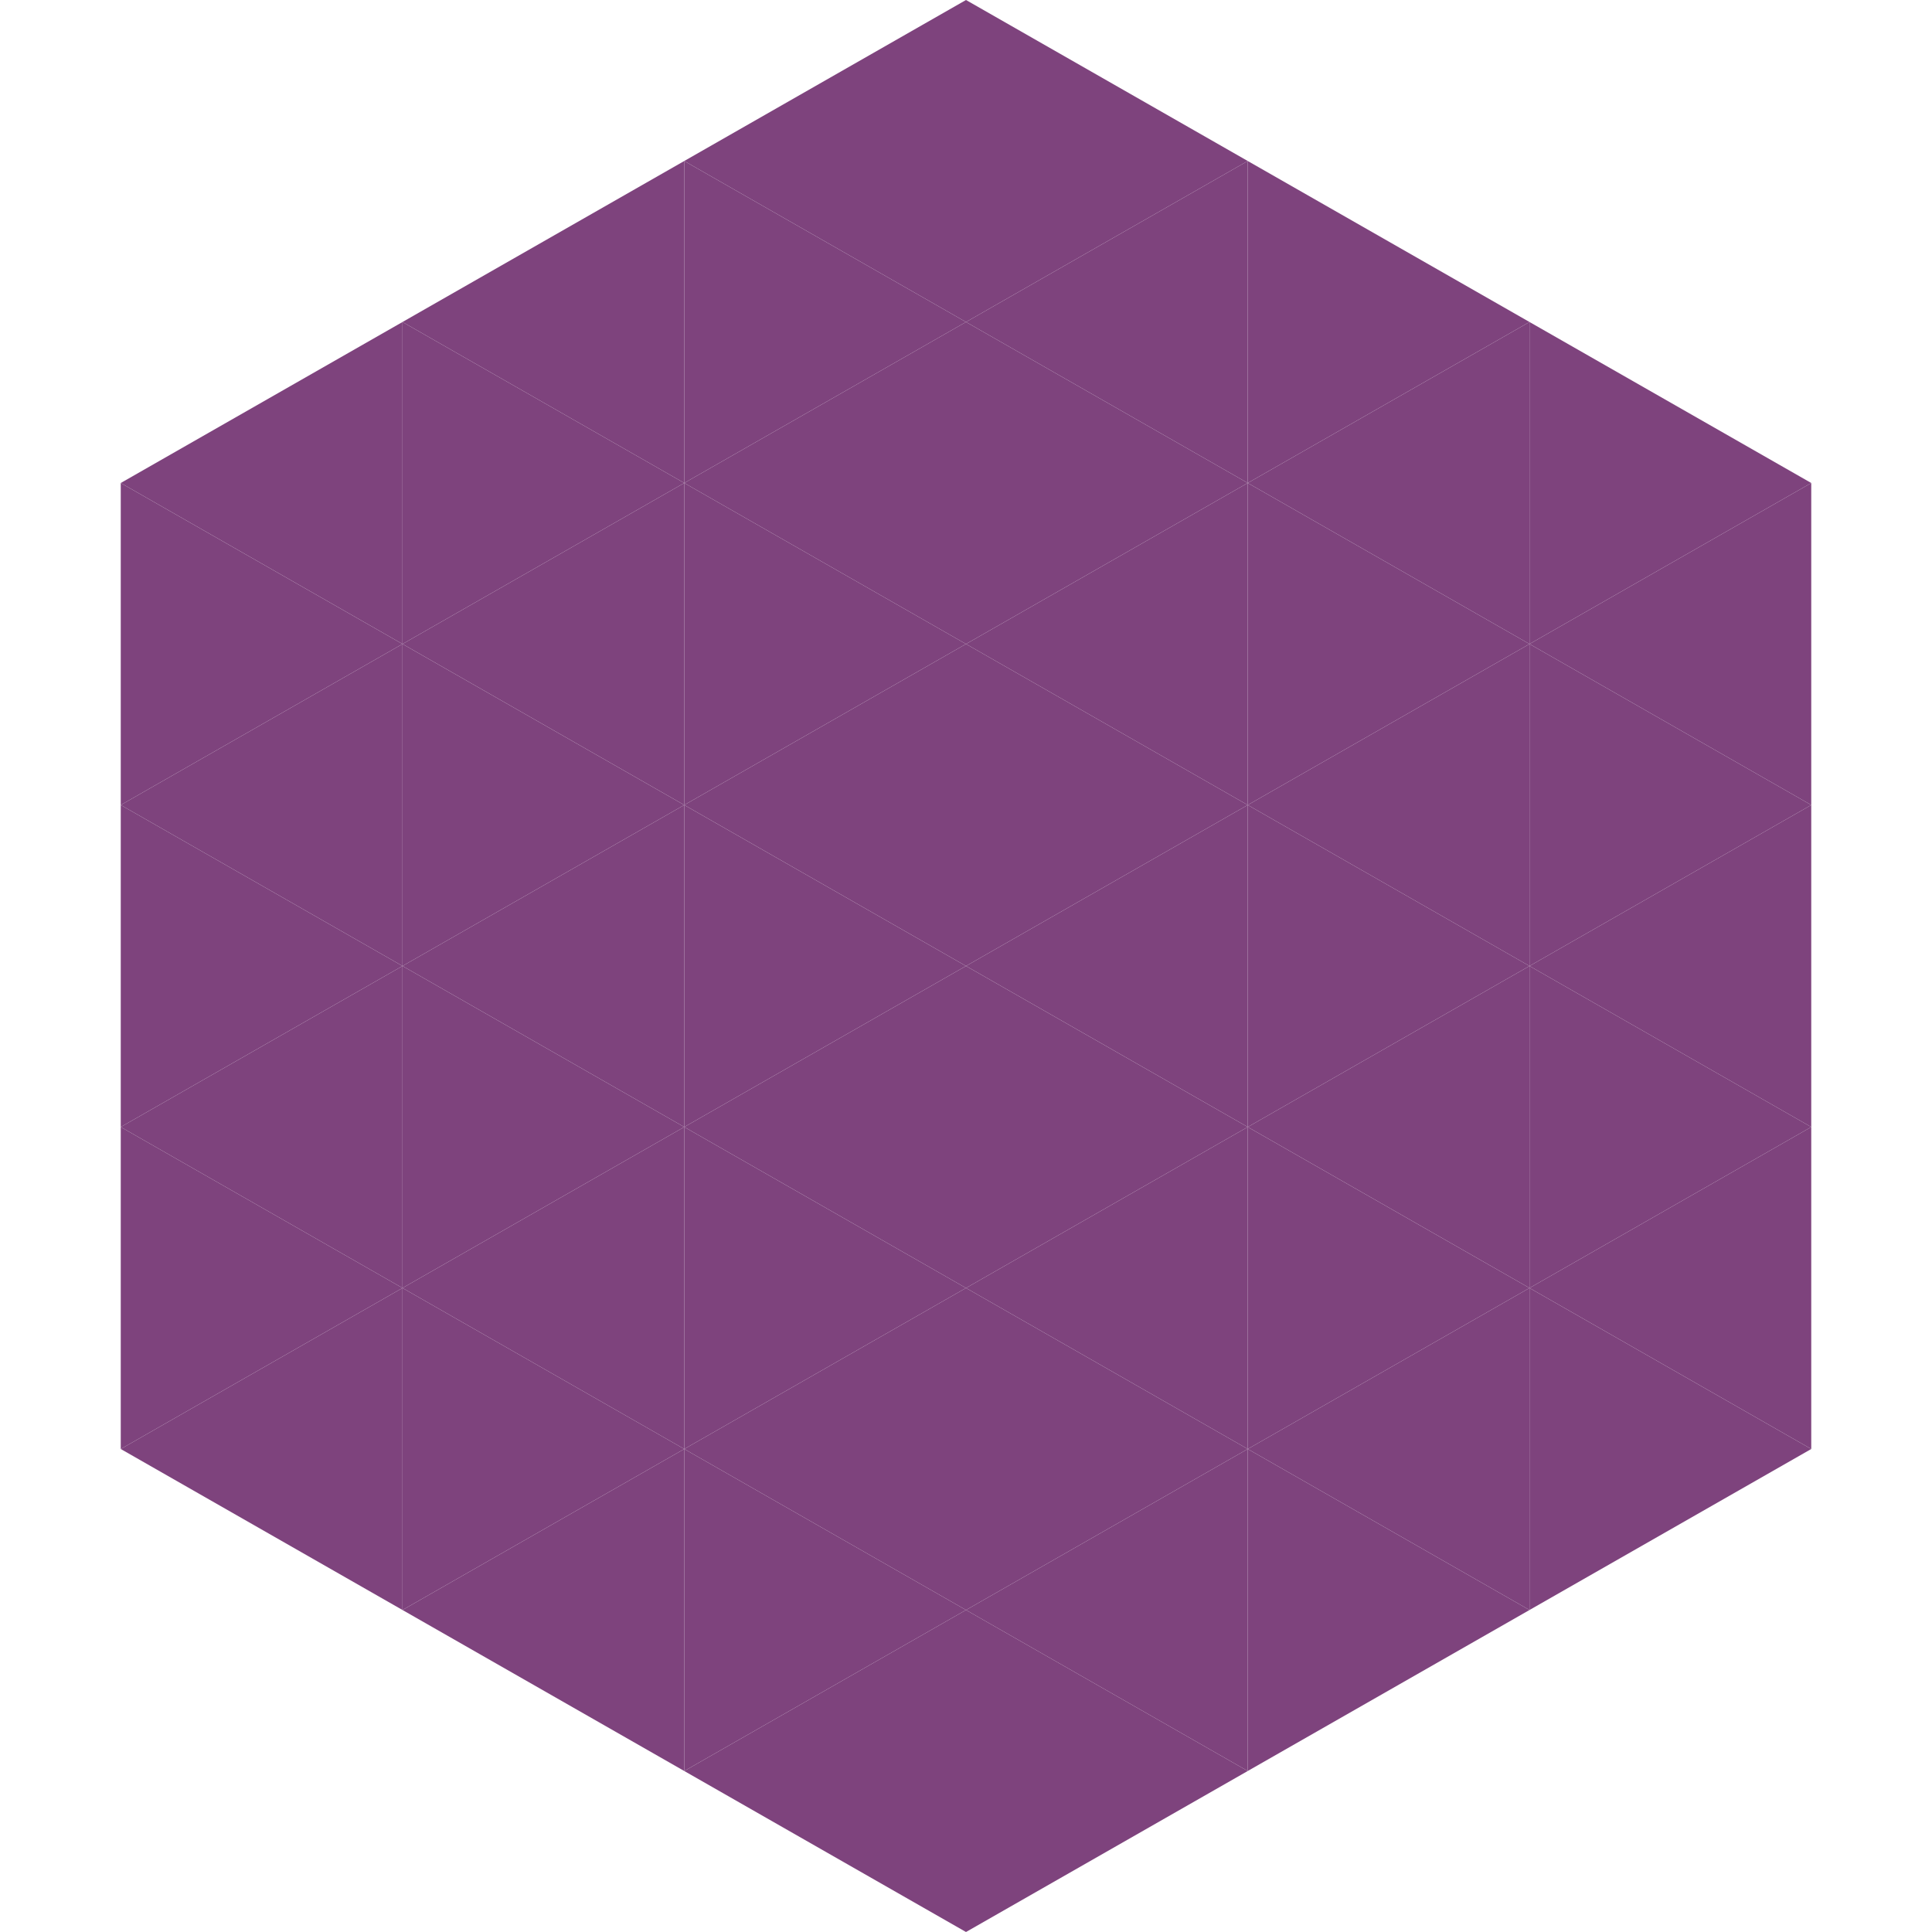
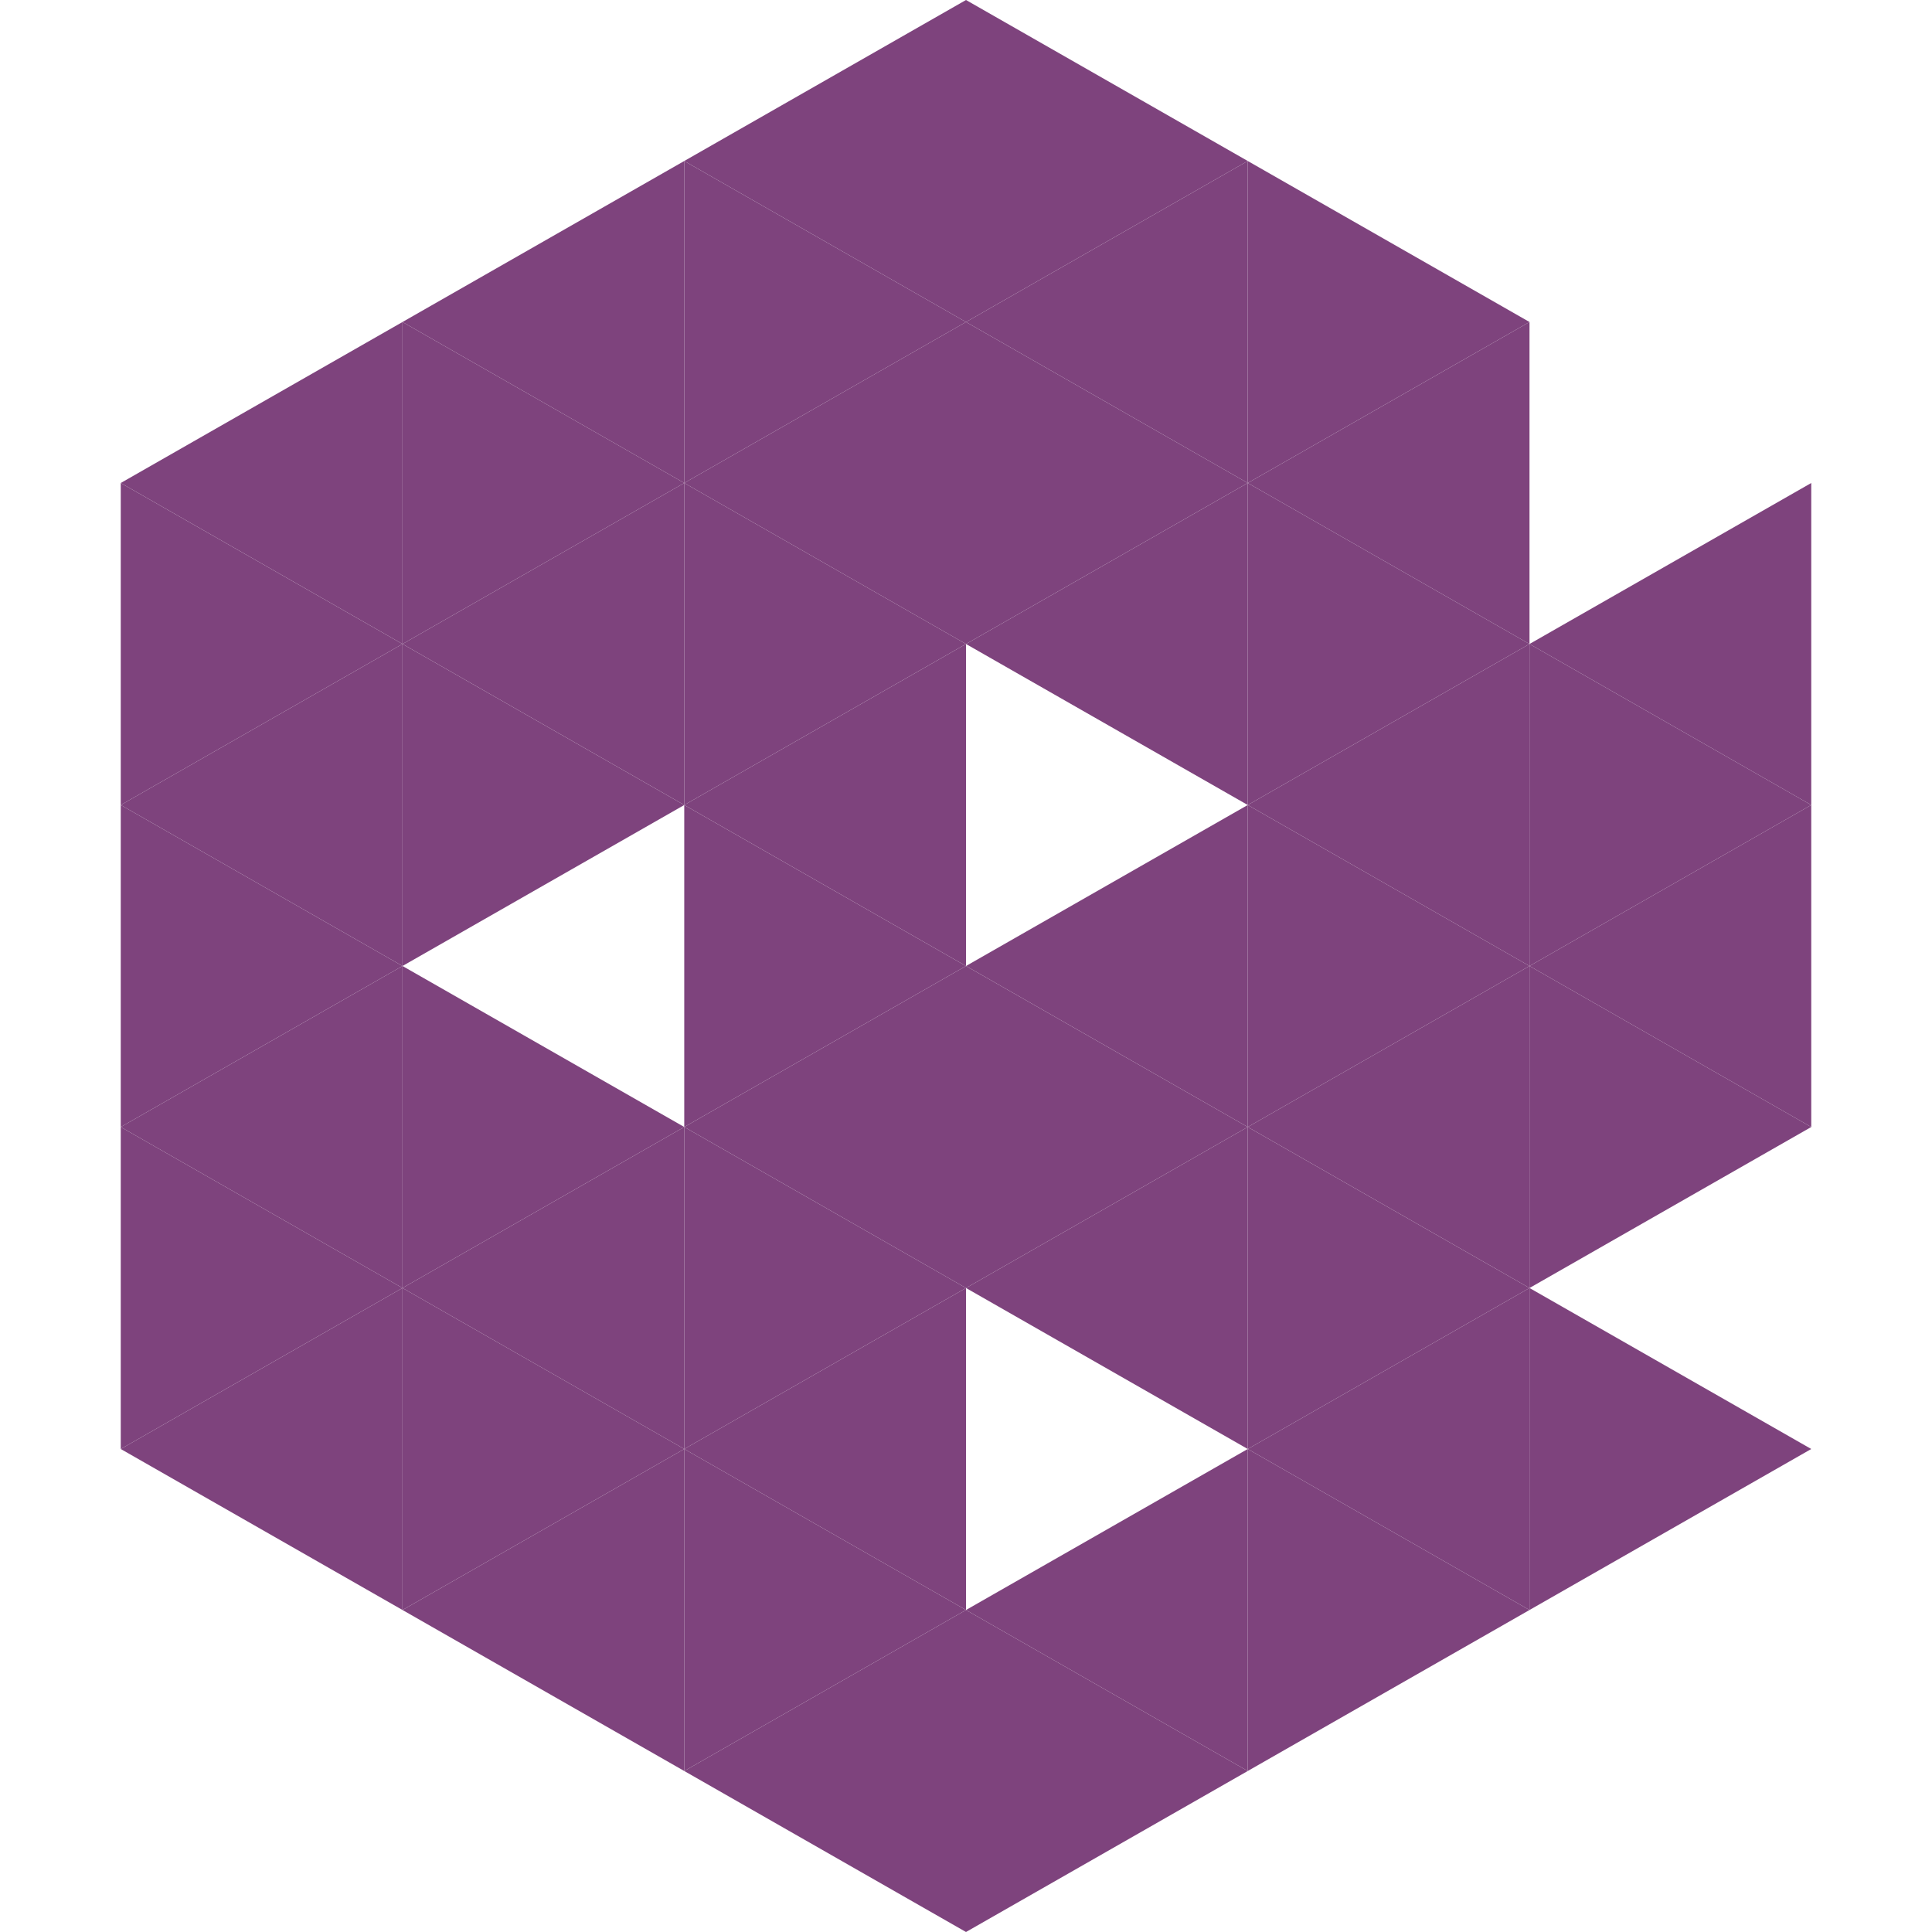
<svg xmlns="http://www.w3.org/2000/svg" width="240" height="240">
  <polygon points="50,40 15,60 50,80" style="fill:rgb(126,67,125)" />
-   <polygon points="190,40 225,60 190,80" style="fill:rgb(126,67,125)" />
  <polygon points="15,60 50,80 15,100" style="fill:rgb(126,67,125)" />
  <polygon points="225,60 190,80 225,100" style="fill:rgb(126,67,125)" />
  <polygon points="50,80 15,100 50,120" style="fill:rgb(126,67,125)" />
  <polygon points="190,80 225,100 190,120" style="fill:rgb(126,67,125)" />
  <polygon points="15,100 50,120 15,140" style="fill:rgb(126,67,125)" />
  <polygon points="225,100 190,120 225,140" style="fill:rgb(126,67,125)" />
  <polygon points="50,120 15,140 50,160" style="fill:rgb(126,67,125)" />
  <polygon points="190,120 225,140 190,160" style="fill:rgb(126,67,125)" />
  <polygon points="15,140 50,160 15,180" style="fill:rgb(126,67,125)" />
-   <polygon points="225,140 190,160 225,180" style="fill:rgb(126,67,125)" />
  <polygon points="50,160 15,180 50,200" style="fill:rgb(126,67,125)" />
  <polygon points="190,160 225,180 190,200" style="fill:rgb(126,67,125)" />
  <polygon points="15,180 50,200 15,220" style="fill:rgb(255,255,255); fill-opacity:0" />
  <polygon points="225,180 190,200 225,220" style="fill:rgb(255,255,255); fill-opacity:0" />
  <polygon points="50,0 85,20 50,40" style="fill:rgb(255,255,255); fill-opacity:0" />
  <polygon points="190,0 155,20 190,40" style="fill:rgb(255,255,255); fill-opacity:0" />
  <polygon points="85,20 50,40 85,60" style="fill:rgb(126,67,125)" />
  <polygon points="155,20 190,40 155,60" style="fill:rgb(126,67,125)" />
  <polygon points="50,40 85,60 50,80" style="fill:rgb(126,67,125)" />
  <polygon points="190,40 155,60 190,80" style="fill:rgb(126,67,125)" />
  <polygon points="85,60 50,80 85,100" style="fill:rgb(126,67,125)" />
  <polygon points="155,60 190,80 155,100" style="fill:rgb(126,67,125)" />
  <polygon points="50,80 85,100 50,120" style="fill:rgb(126,67,125)" />
  <polygon points="190,80 155,100 190,120" style="fill:rgb(126,67,125)" />
-   <polygon points="85,100 50,120 85,140" style="fill:rgb(126,67,125)" />
  <polygon points="155,100 190,120 155,140" style="fill:rgb(126,67,125)" />
  <polygon points="50,120 85,140 50,160" style="fill:rgb(126,67,125)" />
  <polygon points="190,120 155,140 190,160" style="fill:rgb(126,67,125)" />
  <polygon points="85,140 50,160 85,180" style="fill:rgb(126,67,125)" />
  <polygon points="155,140 190,160 155,180" style="fill:rgb(126,67,125)" />
  <polygon points="50,160 85,180 50,200" style="fill:rgb(126,67,125)" />
  <polygon points="190,160 155,180 190,200" style="fill:rgb(126,67,125)" />
  <polygon points="85,180 50,200 85,220" style="fill:rgb(126,67,125)" />
  <polygon points="155,180 190,200 155,220" style="fill:rgb(126,67,125)" />
  <polygon points="120,0 85,20 120,40" style="fill:rgb(126,67,125)" />
  <polygon points="120,0 155,20 120,40" style="fill:rgb(126,67,125)" />
  <polygon points="85,20 120,40 85,60" style="fill:rgb(126,67,125)" />
  <polygon points="155,20 120,40 155,60" style="fill:rgb(126,67,125)" />
  <polygon points="120,40 85,60 120,80" style="fill:rgb(126,67,125)" />
  <polygon points="120,40 155,60 120,80" style="fill:rgb(126,67,125)" />
  <polygon points="85,60 120,80 85,100" style="fill:rgb(126,67,125)" />
  <polygon points="155,60 120,80 155,100" style="fill:rgb(126,67,125)" />
  <polygon points="120,80 85,100 120,120" style="fill:rgb(126,67,125)" />
-   <polygon points="120,80 155,100 120,120" style="fill:rgb(126,67,125)" />
  <polygon points="85,100 120,120 85,140" style="fill:rgb(126,67,125)" />
  <polygon points="155,100 120,120 155,140" style="fill:rgb(126,67,125)" />
  <polygon points="120,120 85,140 120,160" style="fill:rgb(126,67,125)" />
  <polygon points="120,120 155,140 120,160" style="fill:rgb(126,67,125)" />
  <polygon points="85,140 120,160 85,180" style="fill:rgb(126,67,125)" />
  <polygon points="155,140 120,160 155,180" style="fill:rgb(126,67,125)" />
  <polygon points="120,160 85,180 120,200" style="fill:rgb(126,67,125)" />
-   <polygon points="120,160 155,180 120,200" style="fill:rgb(126,67,125)" />
  <polygon points="85,180 120,200 85,220" style="fill:rgb(126,67,125)" />
  <polygon points="155,180 120,200 155,220" style="fill:rgb(126,67,125)" />
  <polygon points="120,200 85,220 120,240" style="fill:rgb(126,67,125)" />
  <polygon points="120,200 155,220 120,240" style="fill:rgb(126,67,125)" />
  <polygon points="85,220 120,240 85,260" style="fill:rgb(255,255,255); fill-opacity:0" />
  <polygon points="155,220 120,240 155,260" style="fill:rgb(255,255,255); fill-opacity:0" />
</svg>